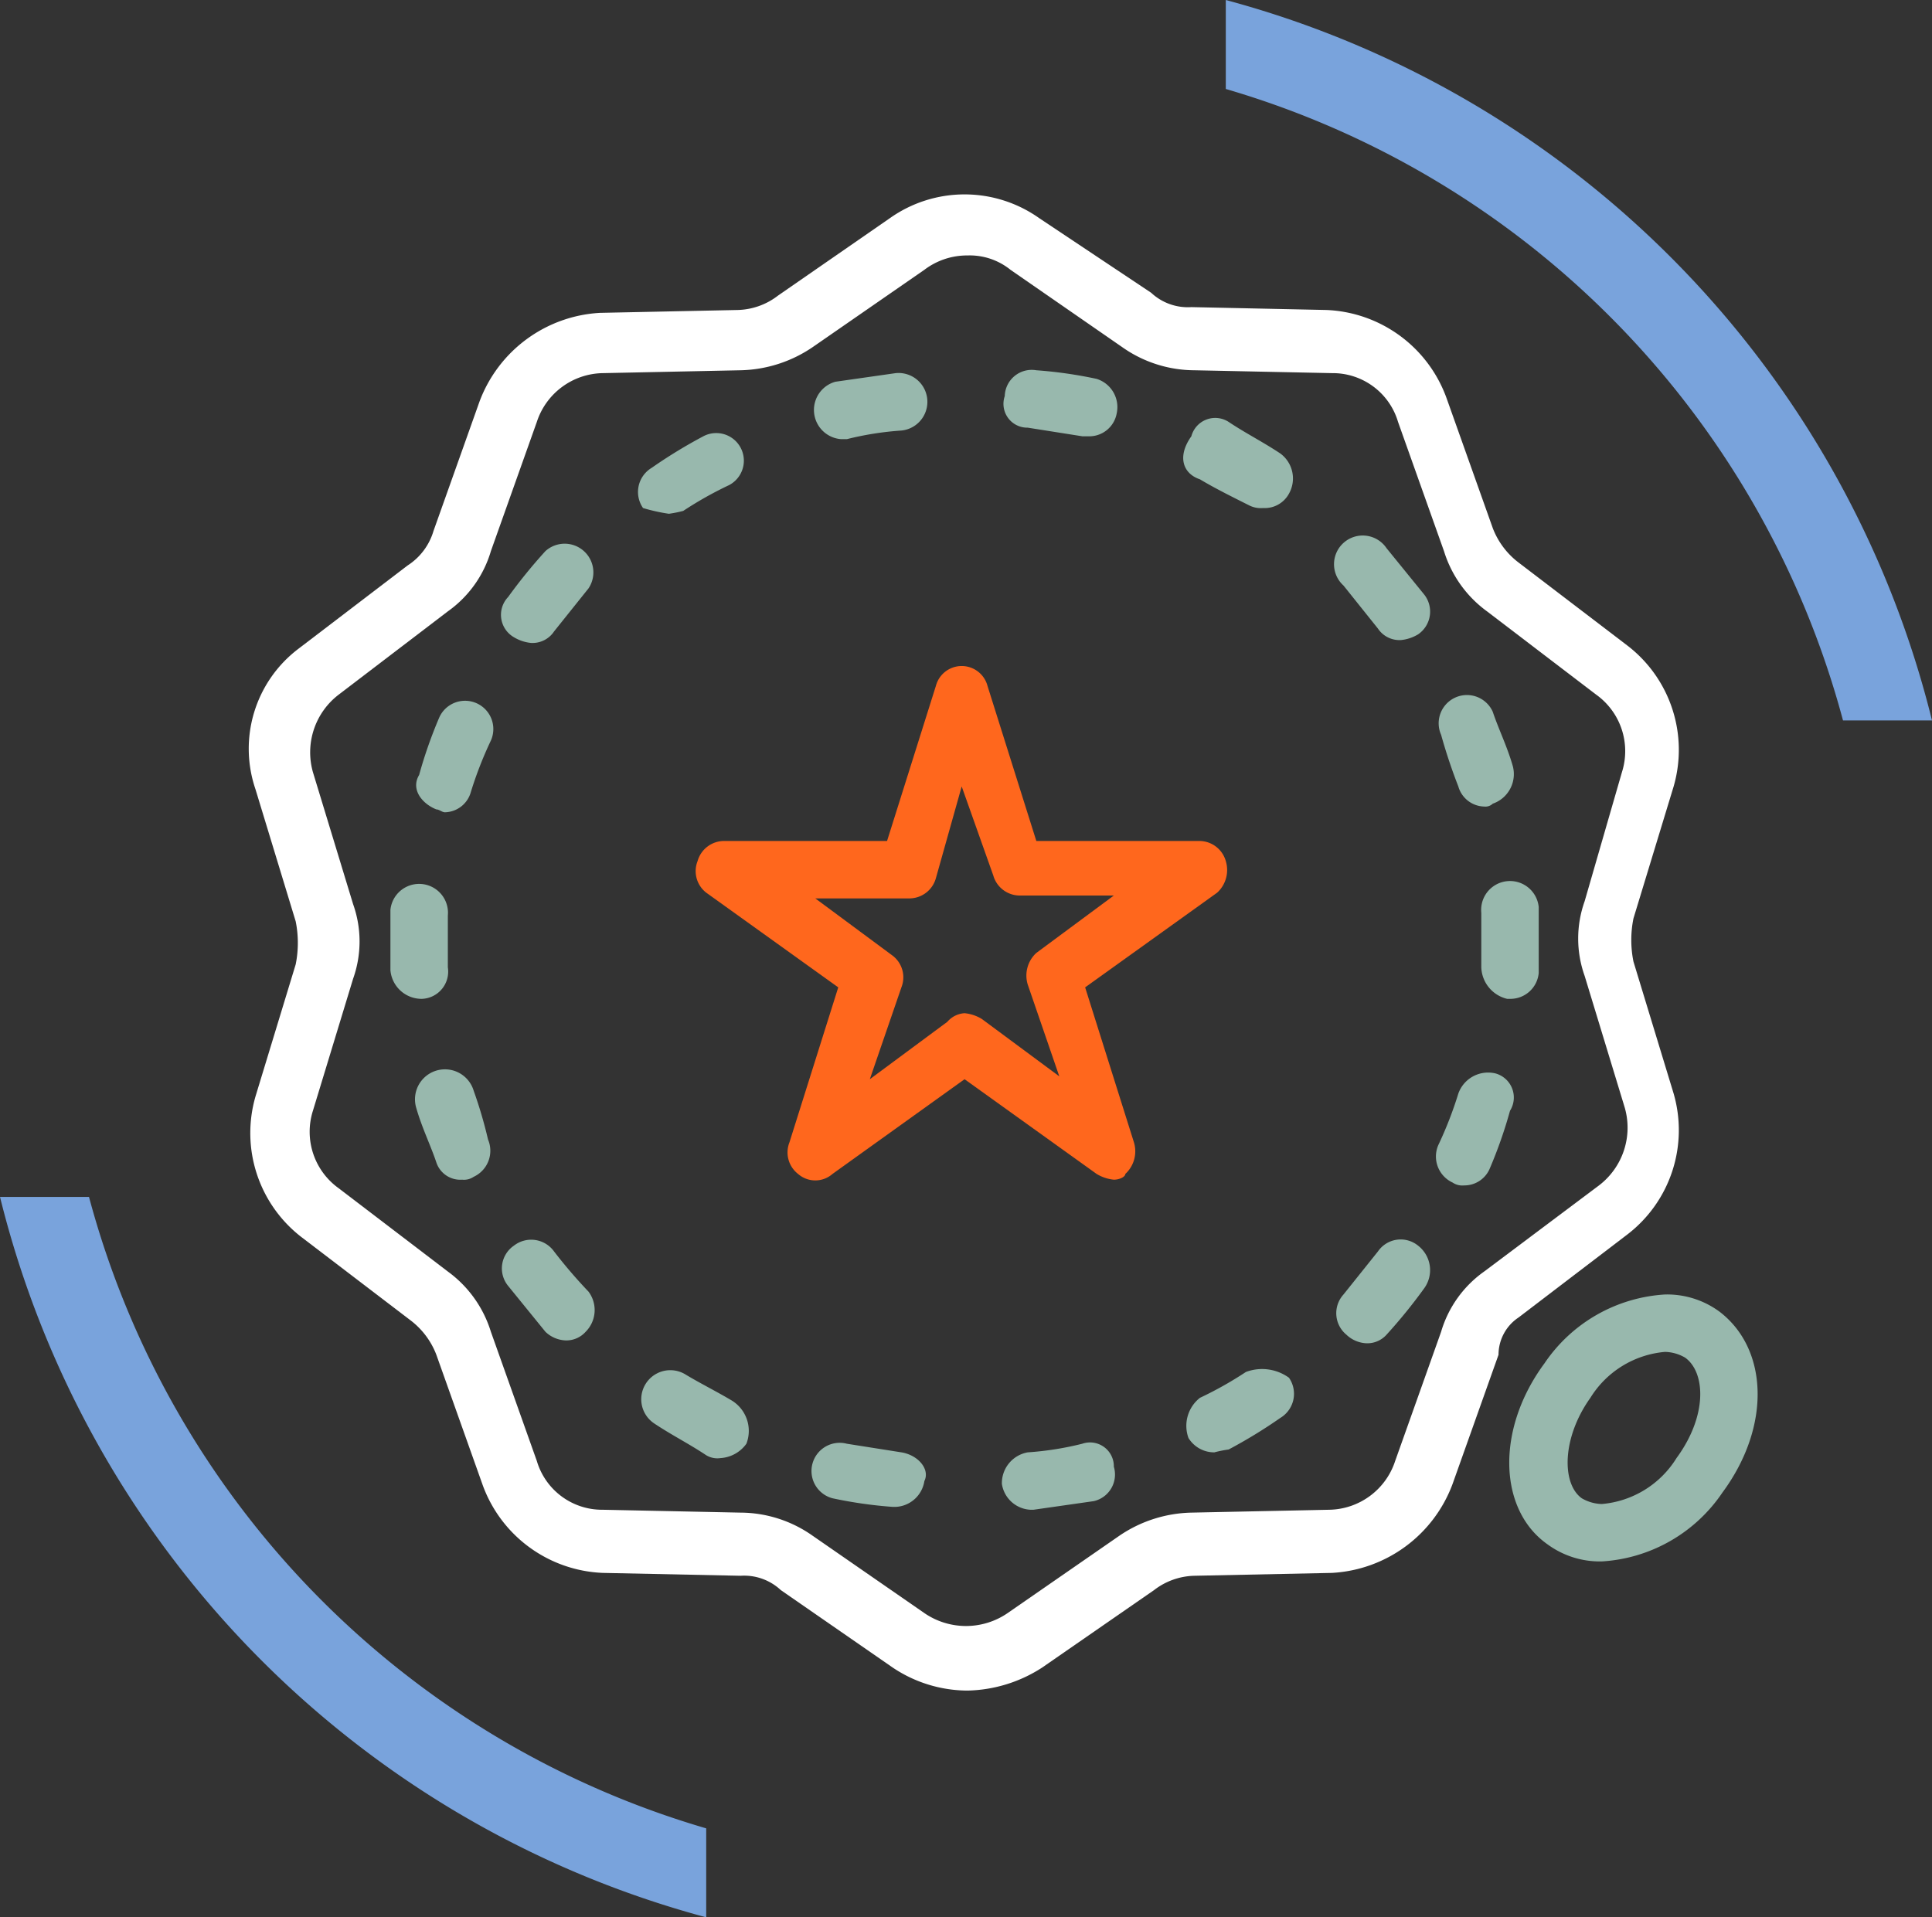
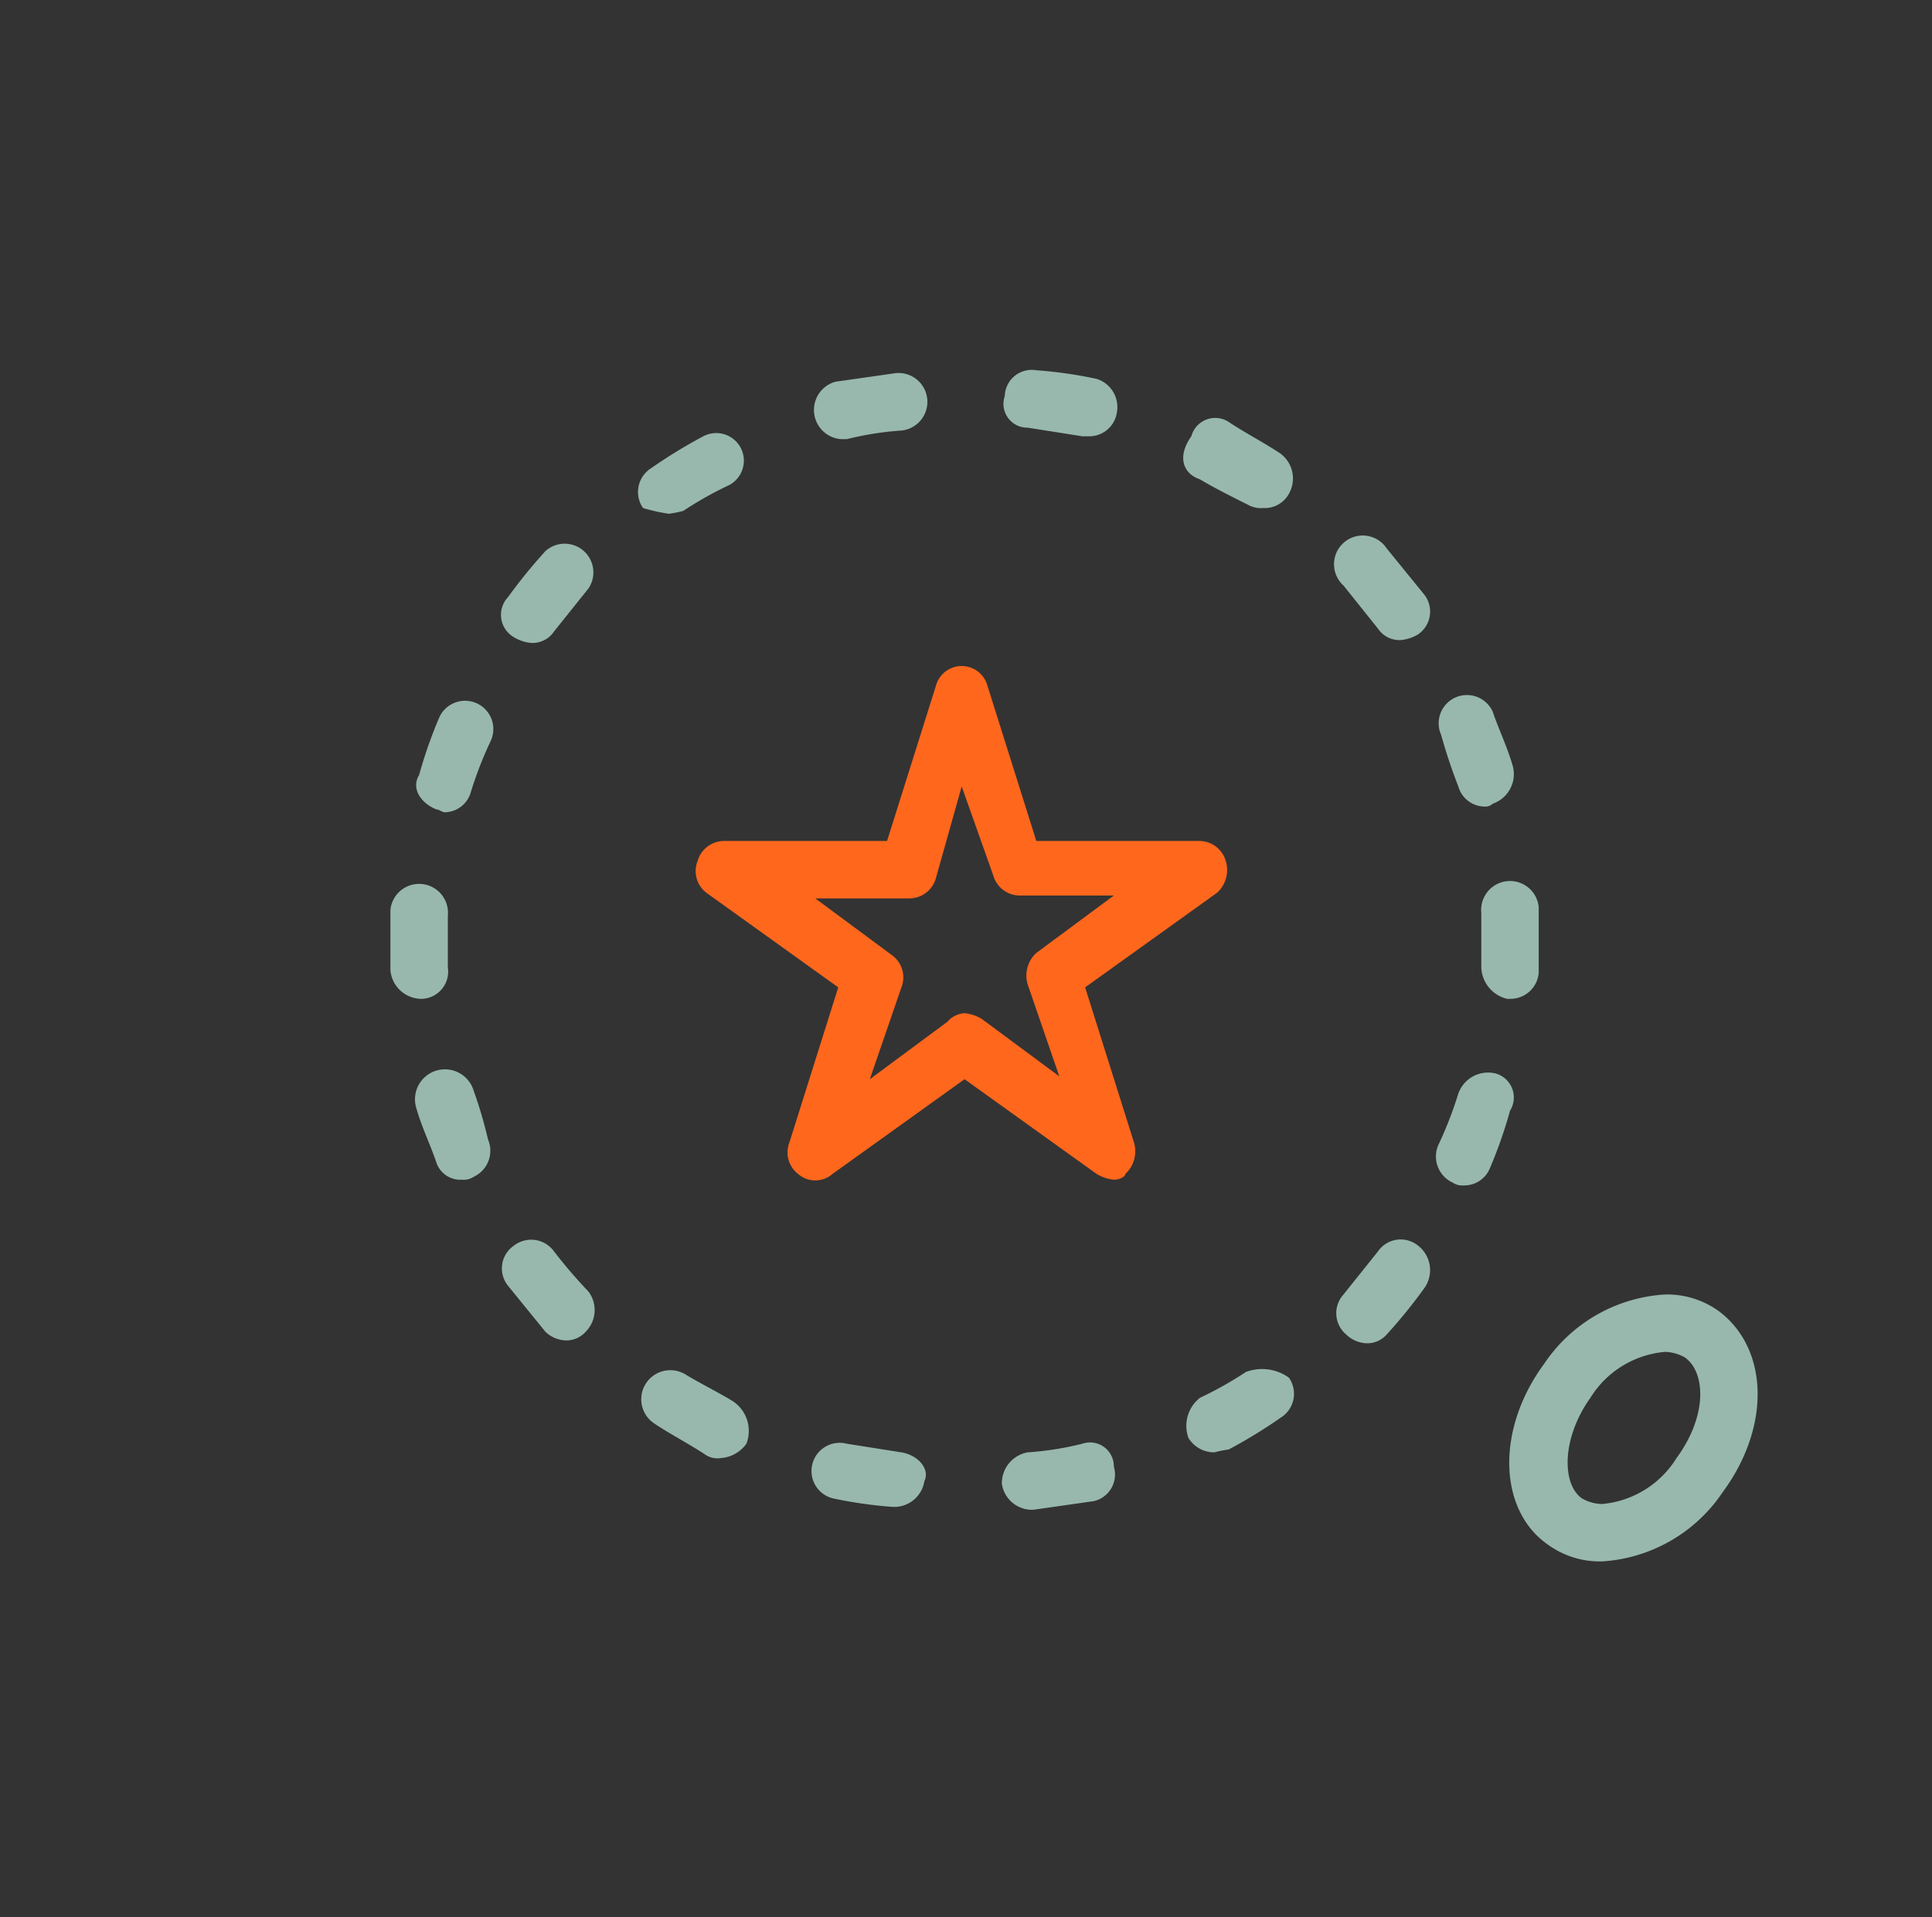
<svg xmlns="http://www.w3.org/2000/svg" width="67.3" height="66.8">
  <rect width="100%" height="100%" fill="#333333" stroke="none" />
-   <path fill="#79a3dc" d="M24.6 63.7a31.36 31.36 0 0 1-21.5-22H0a34.57 34.57 0 0 0 24.6 25.1ZM42.7 3.1a31.36 31.36 0 0 1 21.5 22h3.1A34.57 34.57 0 0 0 42.7 0v3.1Z" />
  <path fill="#ff671d" d="M38.8 41.1a1.42 1.42 0 0 1-.6-.2l-4.6-3.3-4.6 3.3a.91.91 0 0 1-1.2 0 .95.95 0 0 1-.3-1.1l1.7-5.4-4.6-3.3a.95.95 0 0 1-.3-1.1.96.96 0 0 1 .9-.7h5.7l1.7-5.4a.93.93 0 0 1 1.8 0l1.7 5.4h5.7a.96.96 0 0 1 .9.7 1.07 1.07 0 0 1-.3 1.1l-4.6 3.3 1.7 5.4a1.07 1.07 0 0 1-.3 1.1c0 .1-.2.2-.4.2Zm-5.2-5.8a1.42 1.42 0 0 1 .6.2l2.7 2-1.1-3.2a1.07 1.07 0 0 1 .3-1.1l2.7-2h-3.3a.96.96 0 0 1-.9-.7l-1.1-3.1-.9 3.2a.96.96 0 0 1-.9.7h-3.3l2.7 2a.95.95 0 0 1 .3 1.1l-1.1 3.2 2.7-2a.86.86 0 0 1 .6-.3Z" />
-   <path fill="#fff" d="m52.9 45.9 3.8-2.9a4.58 4.58 0 0 0 1.6-4.9l-1.4-4.6a3.79 3.79 0 0 1 0-1.5l1.4-4.6a4.58 4.58 0 0 0-1.6-4.9l-3.8-2.9a2.73 2.73 0 0 1-.9-1.2l-1.6-4.5a4.65 4.65 0 0 0-4.2-3.1l-4.7-.1a1.87 1.87 0 0 1-1.4-.5l-3.9-2.6a4.5 4.5 0 0 0-5.2 0l-3.9 2.7a2.39 2.39 0 0 1-1.4.5l-4.8.1a4.76 4.76 0 0 0-4.2 3.1l-1.6 4.5a2.15 2.15 0 0 1-.9 1.2l-3.8 2.9a4.37 4.37 0 0 0-1.5 4.9l1.4 4.6a3.79 3.79 0 0 1 0 1.5l-1.4 4.6a4.58 4.58 0 0 0 1.6 4.9l3.8 2.9a2.73 2.73 0 0 1 .9 1.2l1.6 4.5a4.65 4.65 0 0 0 4.2 3.1l4.8.1a1.87 1.87 0 0 1 1.4.5l3.9 2.7a4.7 4.7 0 0 0 2.6.8 4.96 4.96 0 0 0 2.6-.8l3.9-2.7a2.39 2.39 0 0 1 1.4-.5l4.8-.1a4.76 4.76 0 0 0 4.2-3.1l1.6-4.5a1.56 1.56 0 0 1 .7-1.3Zm-1.2-1.6a3.93 3.93 0 0 0-1.5 2.1l-1.6 4.5a2.46 2.46 0 0 1-2.3 1.7l-4.8.1a4.63 4.63 0 0 0-2.5.8l-3.9 2.7a2.56 2.56 0 0 1-2.9 0l-3.9-2.7a4.38 4.38 0 0 0-2.5-.8l-4.8-.1a2.37 2.37 0 0 1-2.3-1.7l-1.6-4.5a4.08 4.08 0 0 0-1.5-2.1l-3.8-2.9a2.42 2.42 0 0 1-.9-2.7l1.4-4.6a3.87 3.87 0 0 0 0-2.6l-1.4-4.6a2.53 2.53 0 0 1 .9-2.7l3.8-2.9a3.93 3.93 0 0 0 1.5-2.1l1.6-4.5A2.46 2.46 0 0 1 21 13l4.8-.1a4.63 4.63 0 0 0 2.5-.8l3.9-2.7a2.46 2.46 0 0 1 1.5-.5 2.26 2.26 0 0 1 1.5.5l3.9 2.7a4.38 4.38 0 0 0 2.5.8l4.8.1a2.37 2.37 0 0 1 2.3 1.7l1.6 4.5a4.08 4.08 0 0 0 1.5 2.1l3.8 2.9a2.42 2.42 0 0 1 .9 2.7l-1.3 4.5a3.87 3.87 0 0 0 0 2.6l1.4 4.6a2.53 2.53 0 0 1-.9 2.7Z" />
  <path fill="#98b8ad" d="M29.3 15.3h.2a10.8 10.8 0 0 1 1.9-.3 1 1 0 1 0-.2-2l-2.1.3a1.02 1.02 0 0 0 .2 2ZM25.5 48.8c-.5-.3-1.1-.6-1.6-.9a1.01 1.01 0 0 0-1.1 1.7c.6.4 1.2.7 1.8 1.1a.75.75 0 0 0 .5.1 1.2 1.2 0 0 0 .9-.5 1.24 1.24 0 0 0-.5-1.5ZM23.3 17.9a4.33 4.33 0 0 0 .5-.1 12.9 12.9 0 0 1 1.6-.9.96.96 0 0 0-.9-1.7 17.4 17.4 0 0 0-1.8 1.1.98.98 0 0 0-.3 1.4 6.37 6.37 0 0 0 .9.2ZM31.4 50.6l-1.9-.3a.98.98 0 1 0-.5 1.9 15.17 15.17 0 0 0 2.1.3h.1a1.06 1.06 0 0 0 1-.9c.2-.4-.2-.9-.8-1ZM16.5 38a1.04 1.04 0 1 0-2 .6c.2.7.5 1.3.7 1.9a.88.88 0 0 0 .9.6.6.6 0 0 0 .4-.1 1 1 0 0 0 .5-1.3 15.43 15.43 0 0 0-.5-1.7ZM15.2 28.2c.1 0 .2.1.3.1a.96.96 0 0 0 .9-.7 13.36 13.36 0 0 1 .7-1.8.98.98 0 1 0-1.8-.8 15.87 15.87 0 0 0-.7 2c-.3.5.1 1 .6 1.2ZM35.8 14.9l1.9.3h.2a.97.97 0 0 0 1-.8 1.03 1.03 0 0 0-.7-1.2 15.17 15.17 0 0 0-2.1-.3.94.94 0 0 0-1.1.9.83.83 0 0 0 .8 1.1ZM19.3 43.6a.98.98 0 0 0-1.4-.2.96.96 0 0 0-.2 1.4l1.3 1.6a1.08 1.08 0 0 0 .7.3.9.9 0 0 0 .7-.3 1.07 1.07 0 0 0 .1-1.4 17.41 17.41 0 0 1-1.2-1.4ZM17.9 22.2a1.42 1.42 0 0 0 .6.2.9.9 0 0 0 .8-.4l1.2-1.5a1 1 0 0 0-1.5-1.3 18.26 18.26 0 0 0-1.3 1.6.9.9 0 0 0 .2 1.4ZM14.7 34.8a.95.95 0 0 0 .9-1.1v-1.8a1 1 0 1 0-2-.2v2.1l1-.1-1 .1a1.09 1.09 0 0 0 1.1 1ZM50.8 27.4a.96.96 0 0 0 .9.7.37.37 0 0 0 .3-.1 1.09 1.09 0 0 0 .7-1.3c-.2-.7-.5-1.3-.7-1.9a.98.98 0 0 0-1.8.8 18.88 18.88 0 0 0 .6 1.8ZM37.7 50.3a10.8 10.8 0 0 1-1.9.3 1.09 1.09 0 0 0-.9 1.1 1.06 1.06 0 0 0 1 .9h.1l2.1-.3a.95.95 0 0 0 .7-1.2.83.83 0 0 0-1.1-.8ZM53.6 31.6a1 1 0 0 0-2 .2v1.9a1.17 1.17 0 0 0 .9 1.1h.1a.99.99 0 0 0 1-.9v-2.3ZM49.4 43.4a.96.96 0 0 0-1.4.2l-1.2 1.5a.97.97 0 0 0 .1 1.4 1.08 1.08 0 0 0 .7.3.9.9 0 0 0 .7-.3 18.26 18.26 0 0 0 1.3-1.6 1.08 1.08 0 0 0-.2-1.5ZM52.1 37.4a1.1 1.1 0 0 0-1.3.7 13.36 13.36 0 0 1-.7 1.8 1 1 0 0 0 .5 1.3.6.6 0 0 0 .4.1.96.96 0 0 0 .9-.6 15.87 15.87 0 0 0 .7-2 .87.87 0 0 0-.5-1.3ZM41.8 16.7c.5.3 1.1.6 1.7.9a.9.9 0 0 0 .5.1.96.96 0 0 0 .9-.5 1.08 1.08 0 0 0-.3-1.4c-.6-.4-1.2-.7-1.8-1.1a.86.86 0 0 0-1.3.5c-.5.7-.3 1.3.3 1.5ZM48 21.9a.9.9 0 0 0 .8.4 1.42 1.42 0 0 0 .6-.2.96.96 0 0 0 .2-1.4l-1.3-1.6a1 1 0 1 0-1.5 1.3l1.2 1.5ZM43.4 47.8a12.9 12.9 0 0 1-1.6.9 1.24 1.24 0 0 0-.4 1.4 1.05 1.05 0 0 0 .9.5 4.33 4.33 0 0 1 .5-.1 17.4 17.4 0 0 0 1.8-1.1.98.98 0 0 0 .3-1.4 1.6 1.6 0 0 0-1.5-.2ZM59.9 45.7a3.08 3.08 0 0 0-1.9-.6 5.46 5.46 0 0 0-4.2 2.4c-1.7 2.3-1.6 5.1.1 6.3a3.08 3.08 0 0 0 1.9.6A5.46 5.46 0 0 0 60 52c1.7-2.3 1.6-5-.1-6.3Zm-1.5 5.1a3.4 3.4 0 0 1-2.6 1.6 1.45 1.45 0 0 1-.7-.2c-.7-.5-.7-2.1.3-3.5a3.4 3.4 0 0 1 2.6-1.6 1.45 1.45 0 0 1 .7.2c.7.5.8 2-.3 3.5Z" />
</svg>